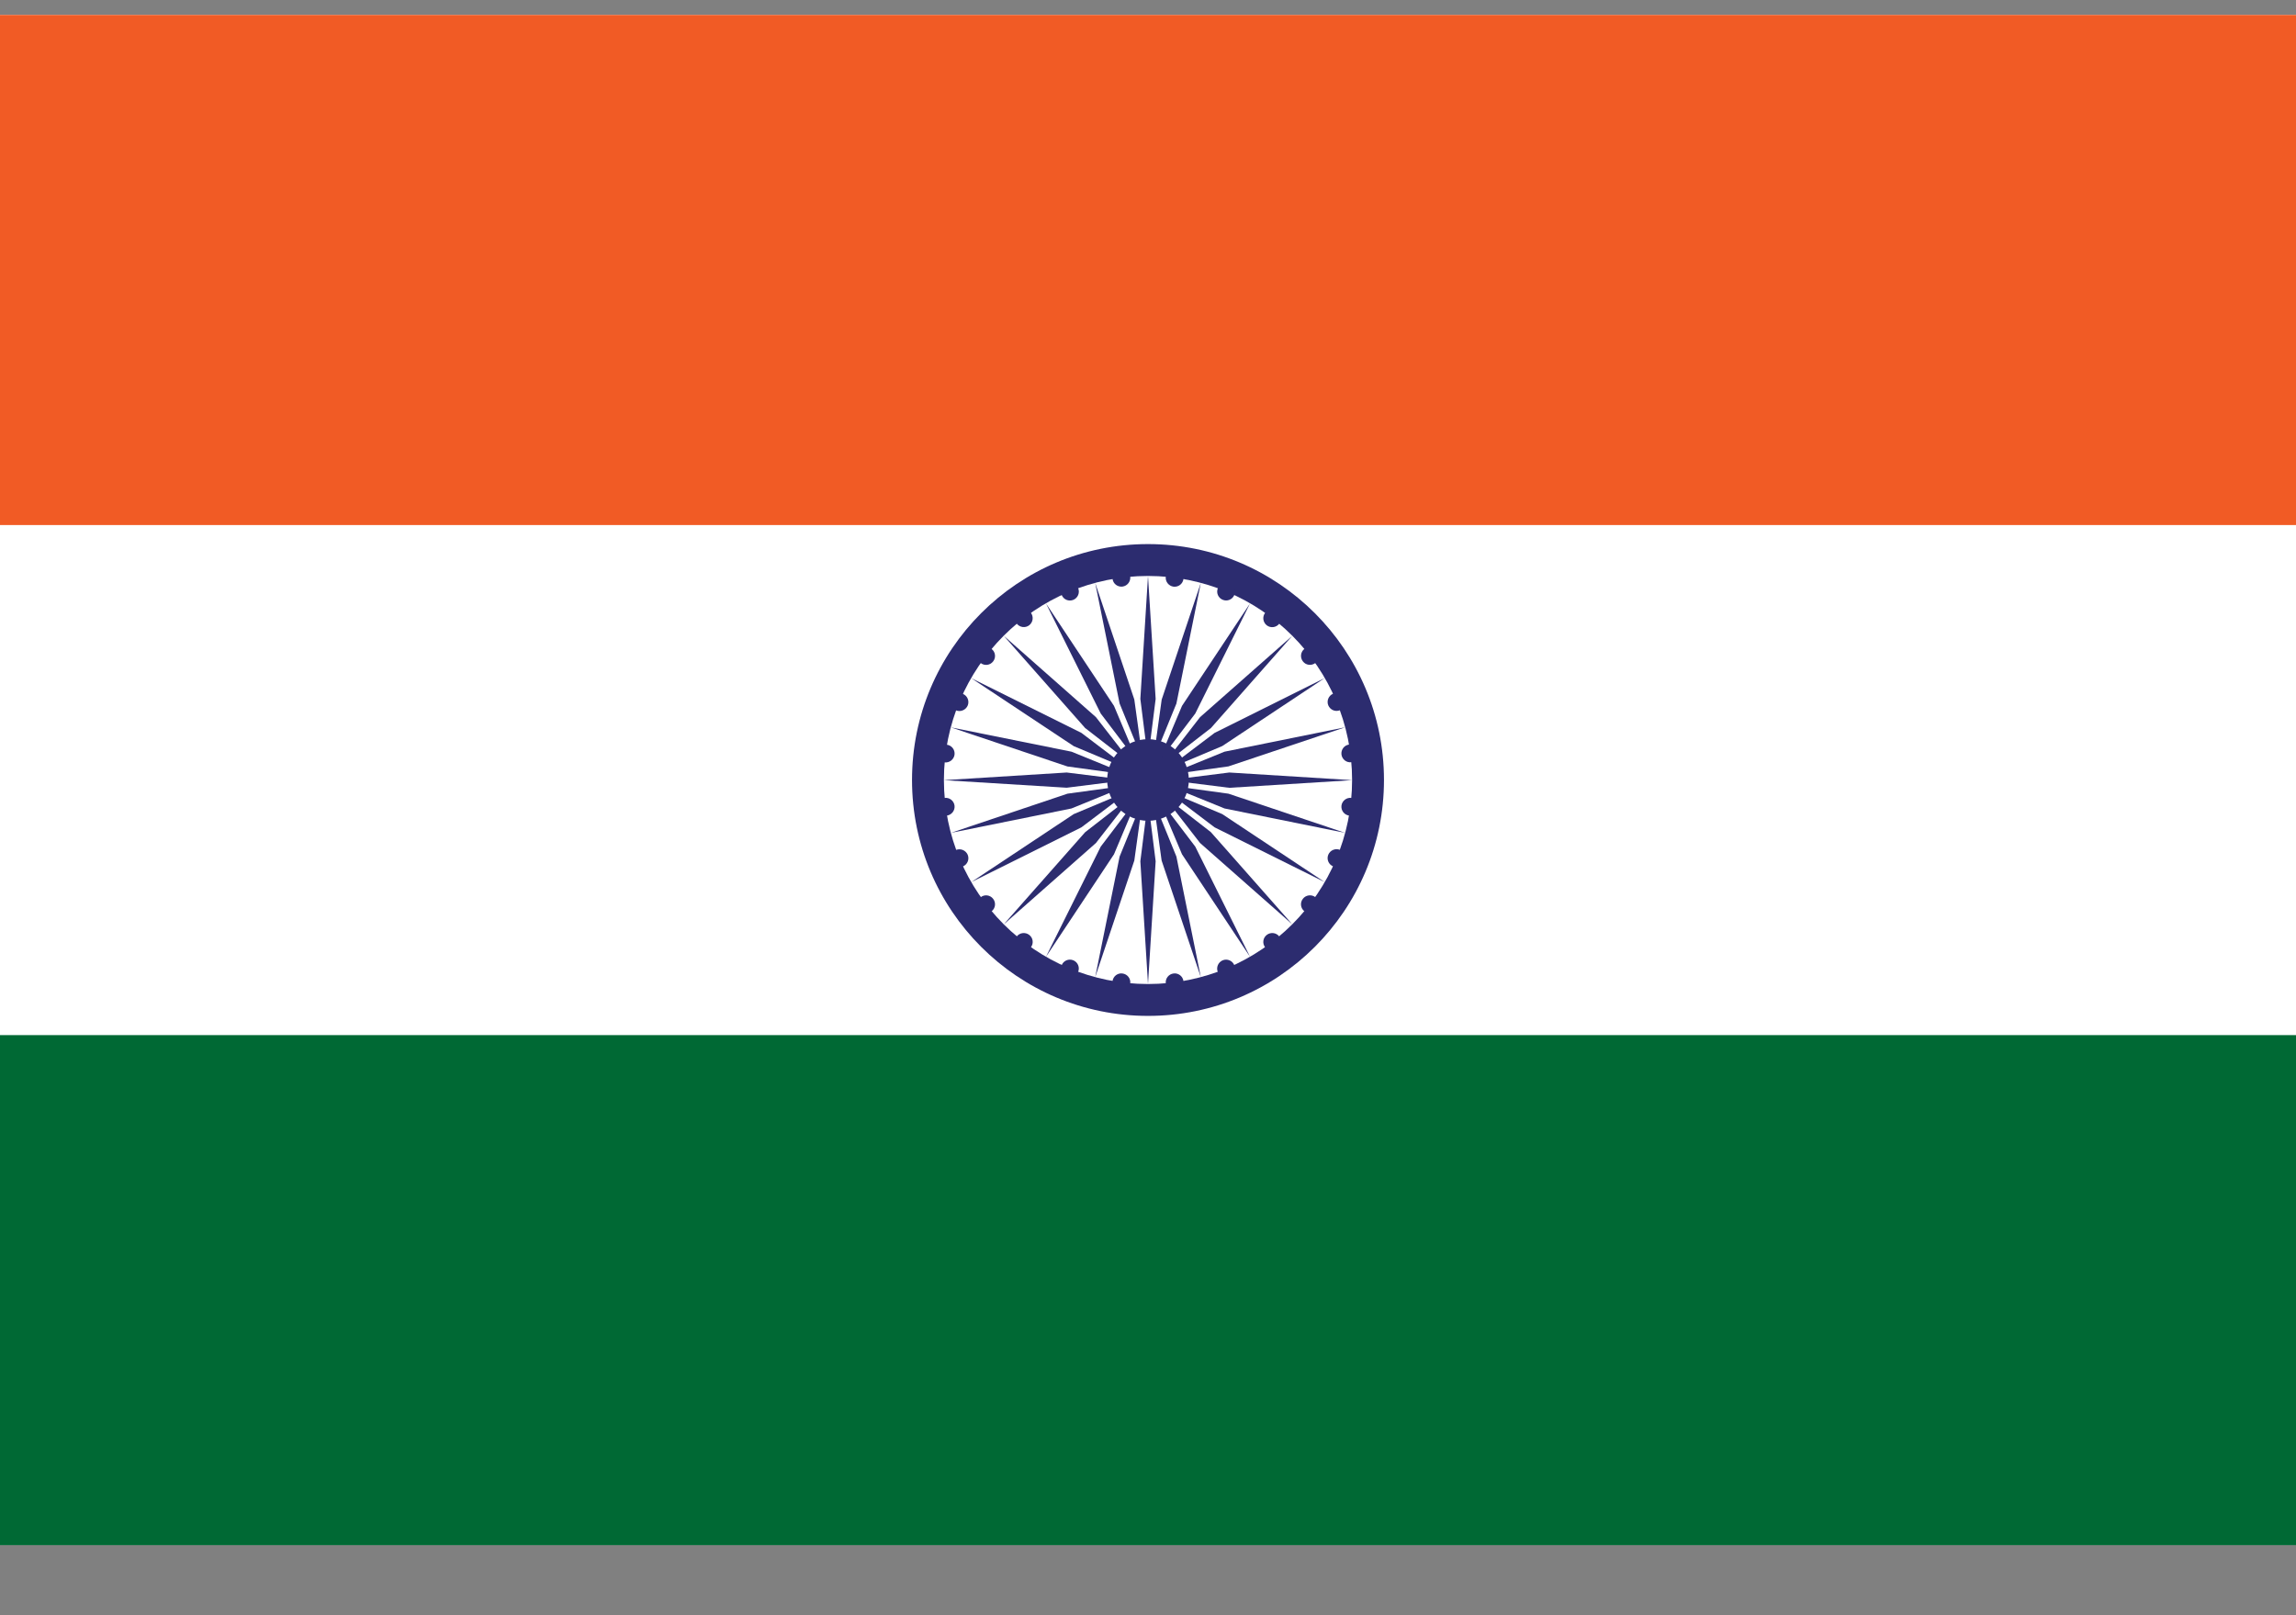
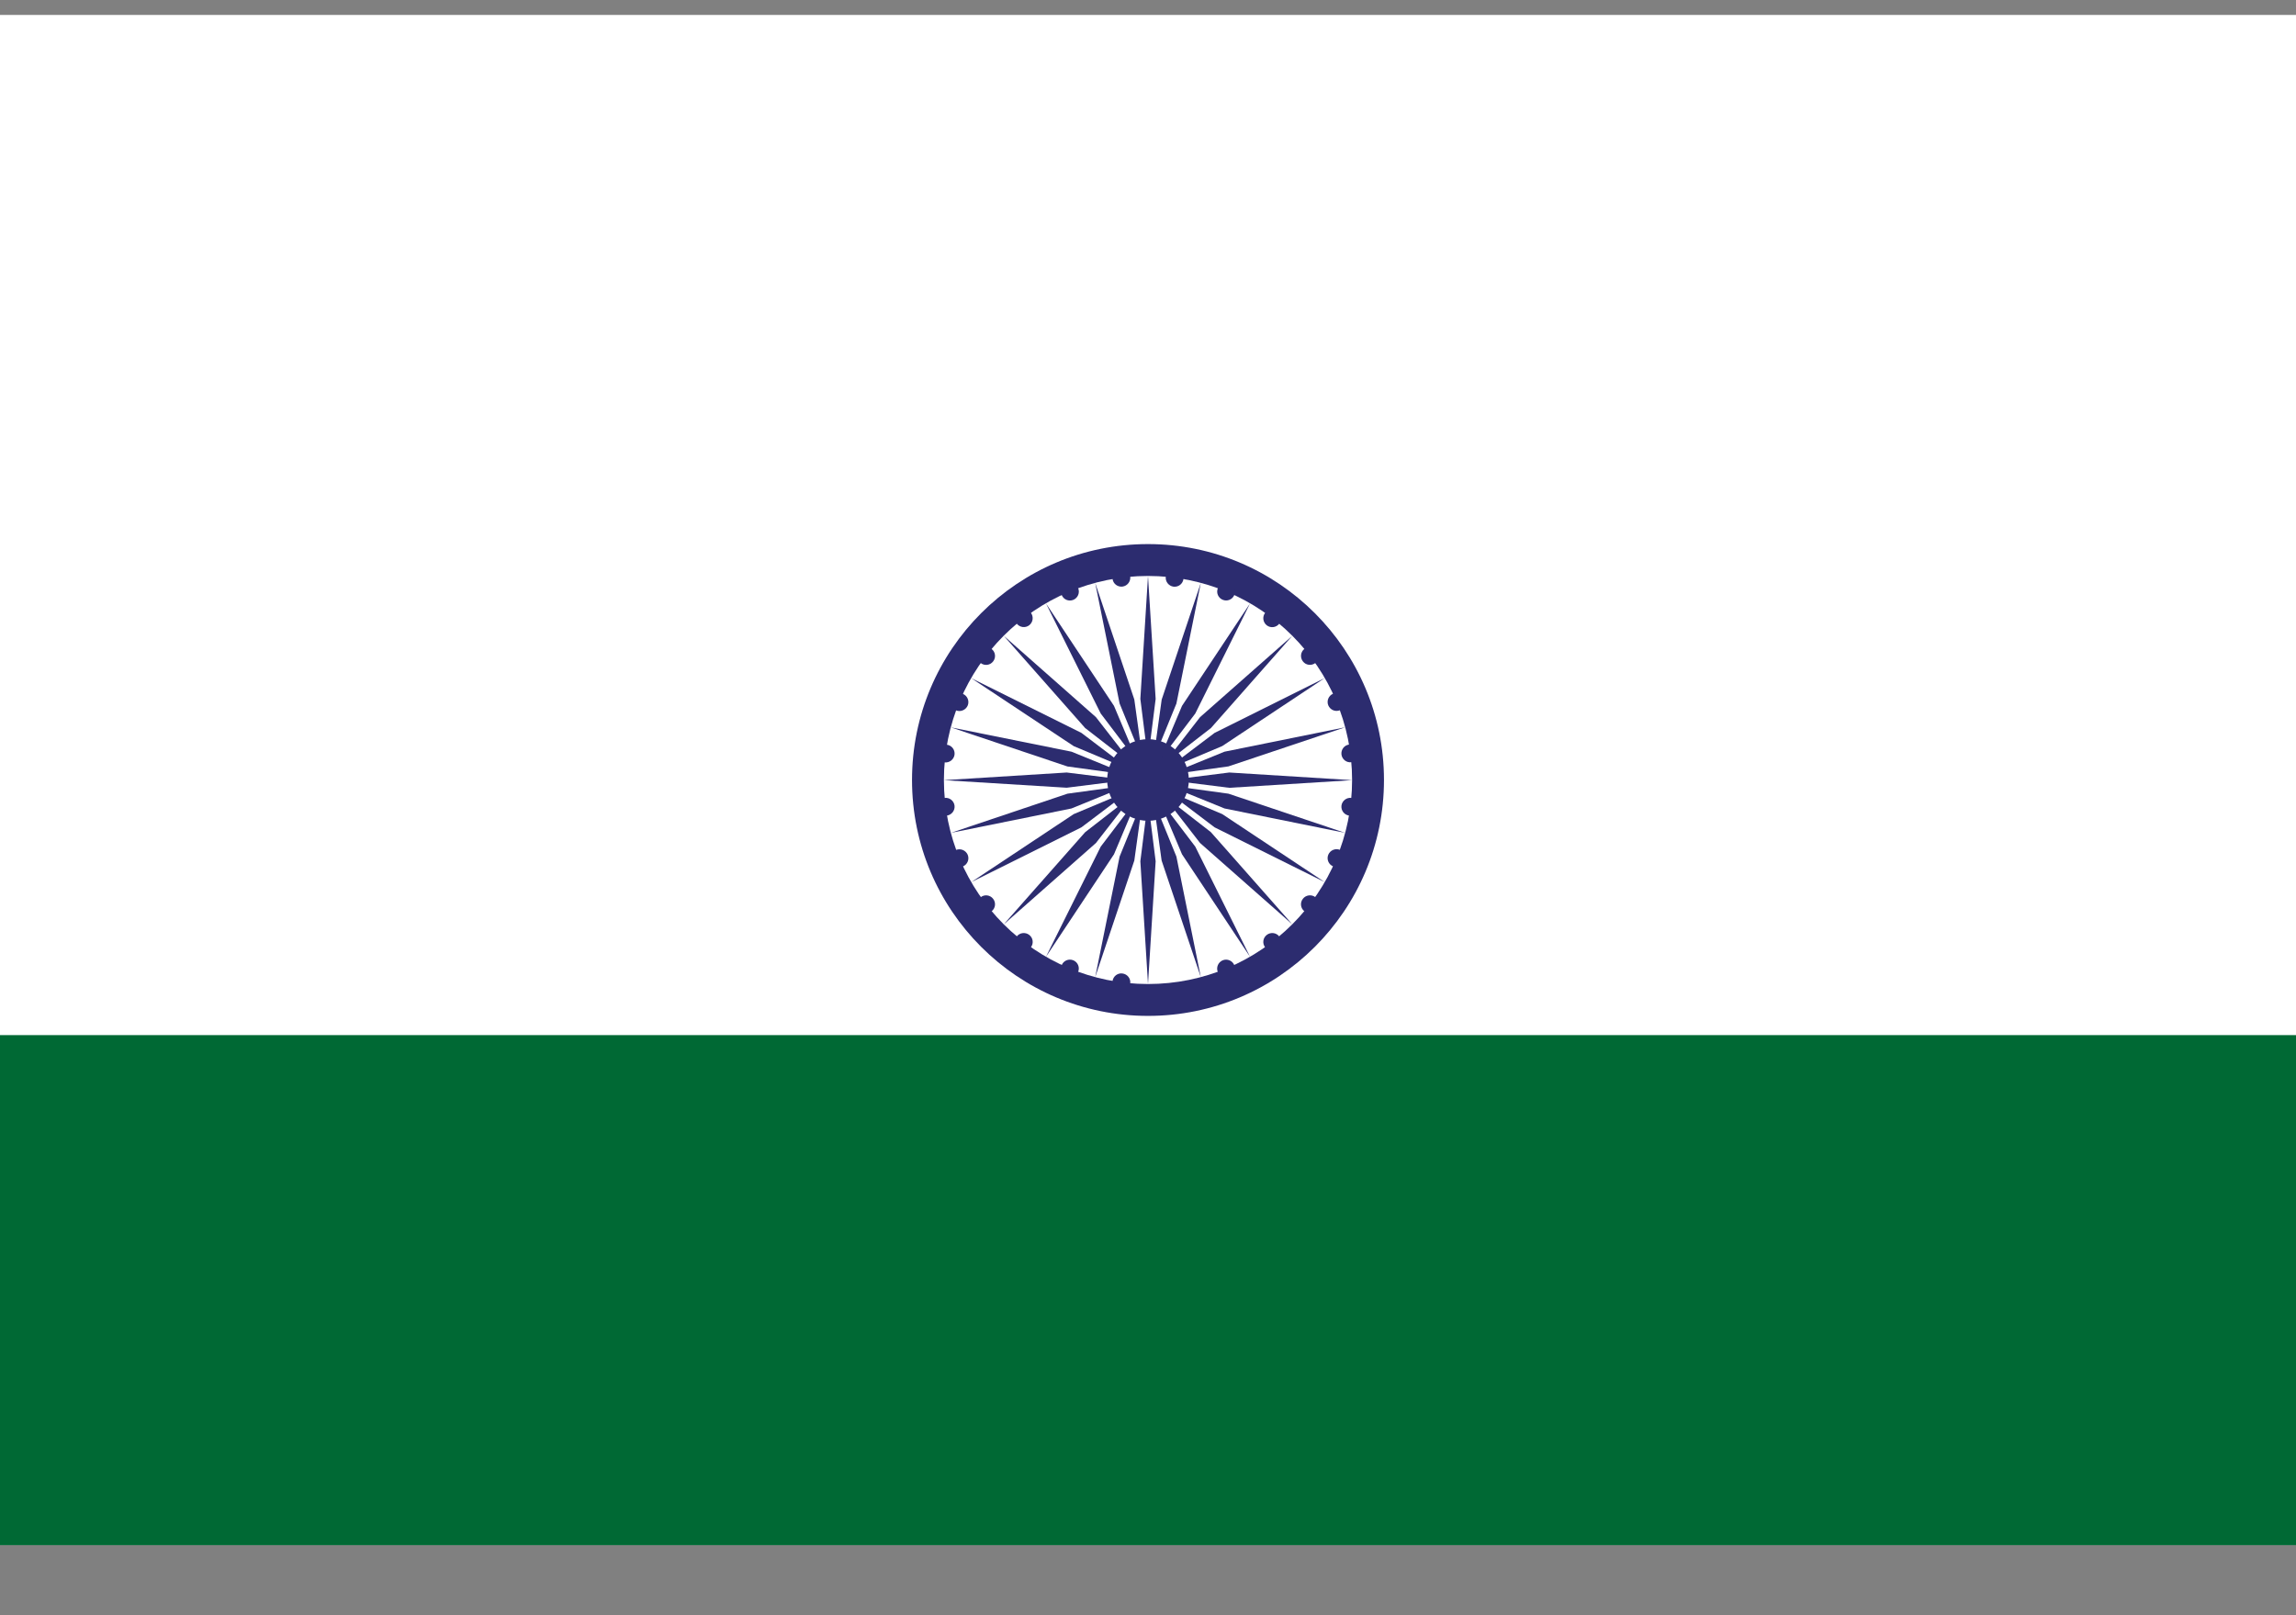
<svg xmlns="http://www.w3.org/2000/svg" width="27" height="19" viewBox="0 0 27 19" fill="none">
  <rect x="0" y="0" width="27" height="19" fill="#808080" stroke="none" />
  <g clip-path="url(#clip0_44_1097)">
    <path d="M0 0.176H27V18.176H0V0.176Z" fill="white" />
-     <path d="M0 0.176H27V6.176H0V0.176Z" fill="#F15B25" />
    <path d="M0 12.176H27V18.176H0V12.176Z" fill="#006934" />
    <path d="M13.5 11.95C15.033 11.95 16.275 10.708 16.275 9.175C16.275 7.643 15.033 6.4 13.5 6.4C11.967 6.4 10.725 7.643 10.725 9.175C10.725 10.708 11.967 11.95 13.5 11.95Z" fill="#2C2C6F" />
    <path d="M13.5 11.575C14.825 11.575 15.9 10.501 15.9 9.175C15.9 7.85 14.825 6.775 13.5 6.775C12.175 6.775 11.1 7.85 11.1 9.175C11.1 10.501 12.175 11.575 13.5 11.575Z" fill="white" />
    <path d="M13.5 9.655C13.765 9.655 13.98 9.44 13.98 9.175C13.98 8.91 13.765 8.695 13.5 8.695C13.235 8.695 13.02 8.91 13.02 9.175C13.02 9.44 13.235 9.655 13.5 9.655Z" fill="#2C2C6F" />
    <path d="M13.5 6.776L13.59 8.221L13.5 8.936L13.41 8.221L13.5 6.776Z" fill="#2C2C6F" />
    <path d="M13.8 6.901C13.857 6.908 13.91 6.868 13.917 6.81C13.925 6.753 13.884 6.7 13.827 6.692C13.77 6.685 13.717 6.725 13.709 6.783C13.702 6.84 13.742 6.893 13.8 6.901Z" fill="#2C2C6F" />
    <path d="M13.5 11.575L13.41 10.131L13.5 9.416L13.59 10.131L13.5 11.575Z" fill="#2C2C6F" />
    <path d="M13.2 11.451C13.143 11.443 13.09 11.484 13.083 11.541C13.075 11.599 13.116 11.652 13.173 11.659C13.231 11.667 13.283 11.626 13.291 11.569C13.299 11.511 13.258 11.459 13.2 11.451Z" fill="#2C2C6F" />
    <path d="M14.121 6.857L13.834 8.276L13.562 8.943L13.661 8.229L14.121 6.857Z" fill="#2C2C6F" />
    <path d="M14.378 7.055C14.432 7.078 14.493 7.052 14.515 6.999C14.538 6.945 14.512 6.884 14.459 6.861C14.405 6.839 14.344 6.865 14.322 6.918C14.299 6.972 14.325 7.033 14.378 7.055Z" fill="#2C2C6F" />
    <path d="M12.879 11.494L13.166 10.076L13.438 9.409L13.339 10.123L12.879 11.494Z" fill="#2C2C6F" />
    <path d="M12.622 11.296C12.568 11.274 12.507 11.299 12.485 11.353C12.462 11.406 12.488 11.468 12.541 11.49C12.595 11.512 12.656 11.487 12.678 11.433C12.701 11.38 12.675 11.318 12.622 11.296Z" fill="#2C2C6F" />
    <path d="M14.7 7.098L14.056 8.393L13.62 8.968L13.9 8.303L14.7 7.098Z" fill="#2C2C6F" />
    <path d="M14.897 7.356C14.943 7.391 15.009 7.382 15.044 7.336C15.08 7.29 15.071 7.224 15.025 7.189C14.979 7.154 14.913 7.162 14.878 7.208C14.842 7.254 14.851 7.32 14.897 7.356Z" fill="#2C2C6F" />
    <path d="M12.3 11.255L12.944 9.959L13.38 9.385L13.1 10.049L12.3 11.255Z" fill="#2C2C6F" />
    <path d="M12.103 10.997C12.057 10.962 11.991 10.97 11.956 11.016C11.92 11.062 11.929 11.128 11.975 11.164C12.021 11.199 12.087 11.19 12.122 11.144C12.158 11.098 12.149 11.032 12.103 10.997Z" fill="#2C2C6F" />
    <path d="M15.197 7.479L14.24 8.564L13.67 9.006L14.112 8.436L15.197 7.479Z" fill="#2C2C6F" />
    <path d="M15.321 7.779C15.356 7.826 15.422 7.834 15.468 7.799C15.514 7.764 15.523 7.698 15.487 7.652C15.452 7.606 15.386 7.597 15.34 7.632C15.294 7.668 15.286 7.733 15.321 7.779Z" fill="#2C2C6F" />
    <path d="M11.803 10.874L12.761 9.789L13.33 9.347L12.888 9.916L11.803 10.874Z" fill="#2C2C6F" />
    <path d="M11.679 10.573C11.644 10.527 11.578 10.518 11.532 10.554C11.486 10.589 11.477 10.655 11.513 10.701C11.548 10.747 11.614 10.756 11.66 10.72C11.706 10.685 11.715 10.619 11.679 10.573Z" fill="#2C2C6F" />
    <path d="M15.578 7.976L14.373 8.776L13.708 9.056L14.283 8.621L15.578 7.976Z" fill="#2C2C6F" />
    <path d="M15.62 8.297C15.643 8.351 15.704 8.377 15.758 8.354C15.811 8.332 15.836 8.271 15.814 8.217C15.792 8.164 15.731 8.138 15.677 8.16C15.624 8.182 15.598 8.244 15.62 8.297Z" fill="#2C2C6F" />
    <path d="M11.422 10.376L12.627 9.576L13.292 9.297L12.717 9.732L11.422 10.376Z" fill="#2C2C6F" />
    <path d="M11.38 10.055C11.357 10.002 11.296 9.976 11.242 9.998C11.189 10.02 11.164 10.082 11.186 10.135C11.208 10.189 11.269 10.214 11.323 10.192C11.376 10.17 11.402 10.109 11.38 10.055Z" fill="#2C2C6F" />
    <path d="M15.818 8.555L14.446 9.015L13.732 9.114L14.4 8.842L15.818 8.555Z" fill="#2C2C6F" />
    <path d="M15.775 8.876C15.783 8.933 15.835 8.974 15.893 8.966C15.95 8.958 15.991 8.906 15.983 8.848C15.976 8.791 15.923 8.75 15.866 8.758C15.808 8.765 15.768 8.818 15.775 8.876Z" fill="#2C2C6F" />
    <path d="M11.182 9.797L12.553 9.336L13.267 9.238L12.6 9.51L11.182 9.797Z" fill="#2C2C6F" />
    <path d="M11.225 9.476C11.217 9.418 11.164 9.378 11.107 9.386C11.049 9.393 11.009 9.446 11.016 9.503C11.024 9.561 11.077 9.601 11.134 9.594C11.192 9.586 11.232 9.533 11.225 9.476Z" fill="#2C2C6F" />
    <path d="M15.9 9.177L14.456 9.267L13.741 9.177L14.456 9.087L15.9 9.177Z" fill="#2C2C6F" />
    <path d="M15.775 9.476C15.768 9.534 15.808 9.586 15.866 9.594C15.923 9.602 15.976 9.561 15.983 9.504C15.991 9.446 15.951 9.393 15.893 9.386C15.836 9.378 15.783 9.419 15.775 9.476Z" fill="#2C2C6F" />
    <path d="M11.1 9.177L12.544 9.087L13.259 9.176L12.544 9.266L11.1 9.177Z" fill="#2C2C6F" />
    <path d="M11.225 8.877C11.232 8.82 11.192 8.767 11.134 8.76C11.077 8.752 11.024 8.792 11.016 8.85C11.009 8.907 11.049 8.96 11.107 8.968C11.164 8.975 11.217 8.935 11.225 8.877Z" fill="#2C2C6F" />
    <path d="M15.818 9.797L14.4 9.51L13.732 9.238L14.446 9.336L15.818 9.797Z" fill="#2C2C6F" />
    <path d="M15.62 10.054C15.598 10.107 15.623 10.169 15.677 10.191C15.731 10.213 15.792 10.188 15.814 10.134C15.836 10.081 15.811 10.019 15.758 9.997C15.704 9.975 15.643 10 15.62 10.054Z" fill="#2C2C6F" />
    <path d="M11.182 8.556L12.6 8.842L13.268 9.114L12.553 9.016L11.182 8.556Z" fill="#2C2C6F" />
    <path d="M11.38 8.299C11.402 8.245 11.376 8.184 11.323 8.162C11.269 8.139 11.208 8.165 11.186 8.218C11.163 8.272 11.189 8.333 11.242 8.356C11.296 8.378 11.357 8.352 11.38 8.299Z" fill="#2C2C6F" />
    <path d="M15.578 10.376L14.283 9.732L13.708 9.296L14.373 9.576L15.578 10.376Z" fill="#2C2C6F" />
    <path d="M15.321 10.573C15.285 10.619 15.294 10.685 15.34 10.72C15.386 10.755 15.452 10.746 15.487 10.7C15.523 10.655 15.514 10.589 15.468 10.553C15.422 10.518 15.356 10.527 15.321 10.573Z" fill="#2C2C6F" />
    <path d="M11.421 7.977L12.717 8.621L13.291 9.056L12.627 8.777L11.421 7.977Z" fill="#2C2C6F" />
    <path d="M11.679 7.78C11.715 7.734 11.706 7.668 11.66 7.633C11.614 7.597 11.548 7.606 11.513 7.652C11.477 7.698 11.486 7.764 11.532 7.799C11.578 7.835 11.644 7.826 11.679 7.78Z" fill="#2C2C6F" />
    <path d="M15.197 10.873L14.112 9.916L13.67 9.346L14.239 9.788L15.197 10.873Z" fill="#2C2C6F" />
    <path d="M14.897 10.997C14.851 11.032 14.842 11.098 14.878 11.144C14.913 11.19 14.979 11.199 15.025 11.164C15.071 11.128 15.079 11.062 15.044 11.016C15.009 10.97 14.943 10.962 14.897 10.997Z" fill="#2C2C6F" />
    <path d="M11.803 7.478L12.888 8.436L13.33 9.005L12.76 8.563L11.803 7.478Z" fill="#2C2C6F" />
    <path d="M12.103 7.355C12.149 7.319 12.157 7.253 12.122 7.207C12.087 7.161 12.021 7.153 11.975 7.188C11.929 7.223 11.92 7.289 11.956 7.335C11.991 7.381 12.057 7.39 12.103 7.355Z" fill="#2C2C6F" />
    <path d="M14.7 11.255L13.9 10.049L13.62 9.385L14.056 9.959L14.7 11.255Z" fill="#2C2C6F" />
    <path d="M14.378 11.296C14.325 11.319 14.299 11.38 14.321 11.434C14.344 11.487 14.405 11.513 14.459 11.49C14.512 11.468 14.538 11.407 14.515 11.353C14.493 11.3 14.432 11.274 14.378 11.296Z" fill="#2C2C6F" />
    <path d="M12.3 7.098L13.1 8.303L13.38 8.968L12.944 8.393L12.3 7.098Z" fill="#2C2C6F" />
    <path d="M12.622 7.056C12.675 7.034 12.701 6.973 12.679 6.919C12.656 6.865 12.595 6.84 12.541 6.862C12.488 6.884 12.462 6.946 12.485 6.999C12.507 7.053 12.568 7.078 12.622 7.056Z" fill="#2C2C6F" />
    <path d="M14.121 11.494L13.66 10.122L13.562 9.408L13.834 10.076L14.121 11.494Z" fill="#2C2C6F" />
-     <path d="M13.8 11.451C13.742 11.459 13.702 11.511 13.709 11.569C13.717 11.626 13.769 11.667 13.827 11.659C13.884 11.652 13.925 11.599 13.917 11.541C13.91 11.484 13.857 11.443 13.8 11.451Z" fill="#2C2C6F" />
    <path d="M12.879 6.857L13.339 8.228L13.438 8.942L13.166 8.275L12.879 6.857Z" fill="#2C2C6F" />
    <path d="M13.2 6.9C13.258 6.892 13.298 6.839 13.291 6.782C13.283 6.724 13.23 6.684 13.173 6.691C13.116 6.699 13.075 6.752 13.083 6.809C13.09 6.867 13.143 6.907 13.2 6.9Z" fill="#2C2C6F" />
  </g>
  <defs>
    <clipPath id="clip0_44_1097">
      <rect width="27" height="18" fill="white" transform="translate(0 0.176)" />
    </clipPath>
  </defs>
</svg>